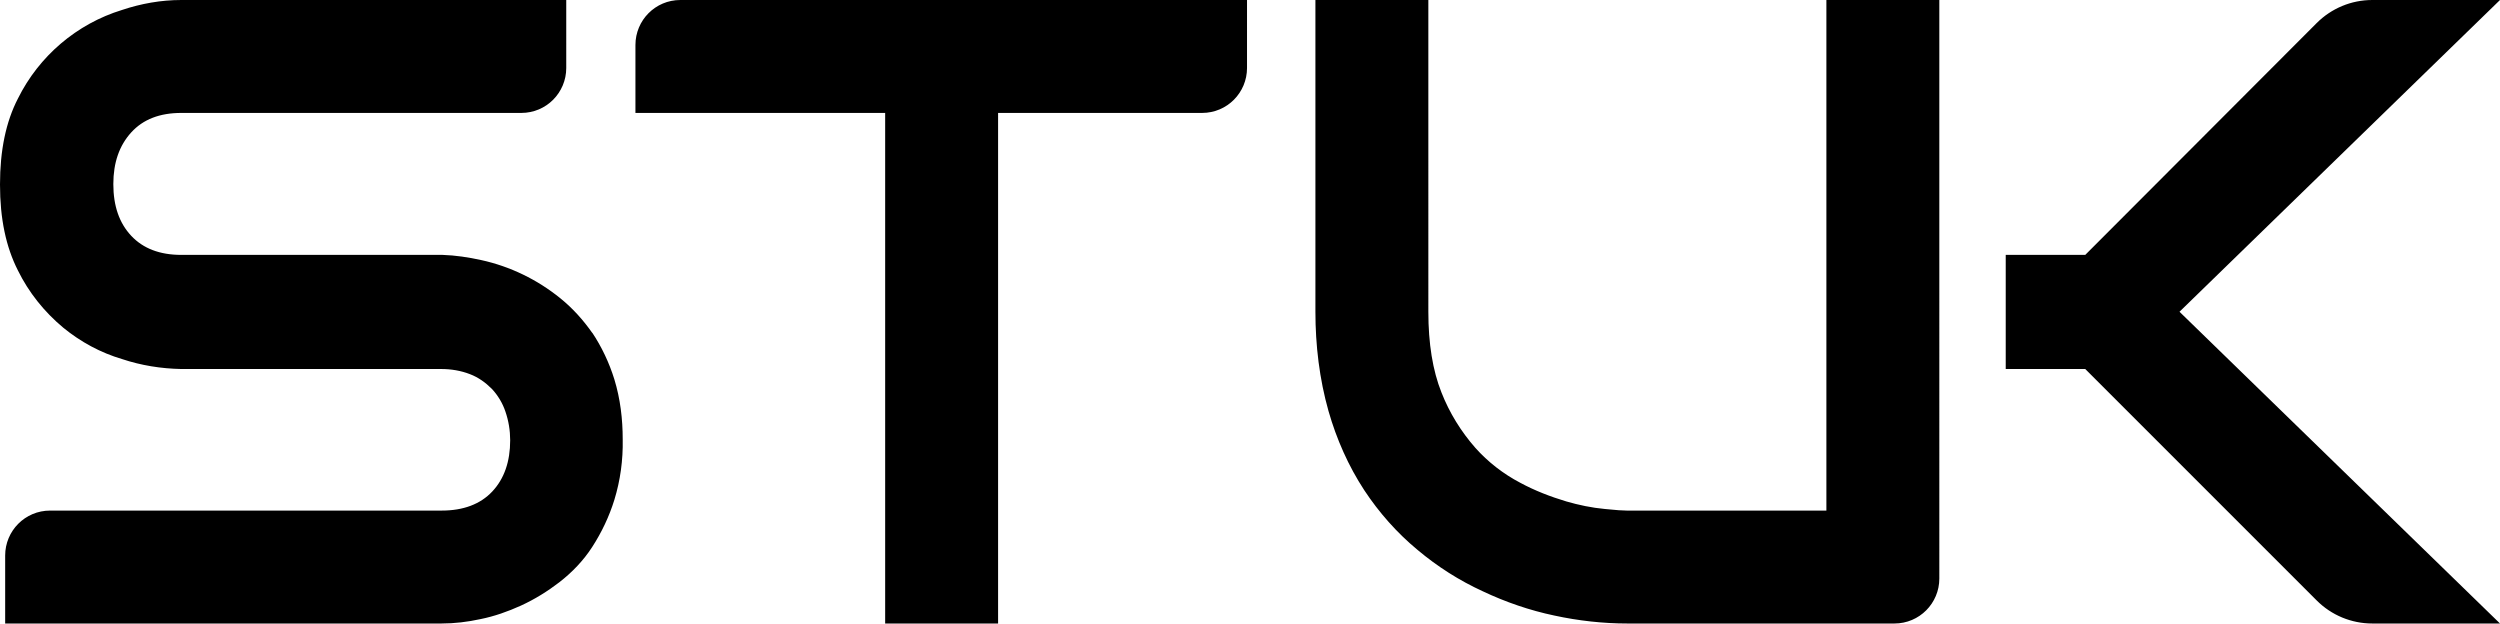
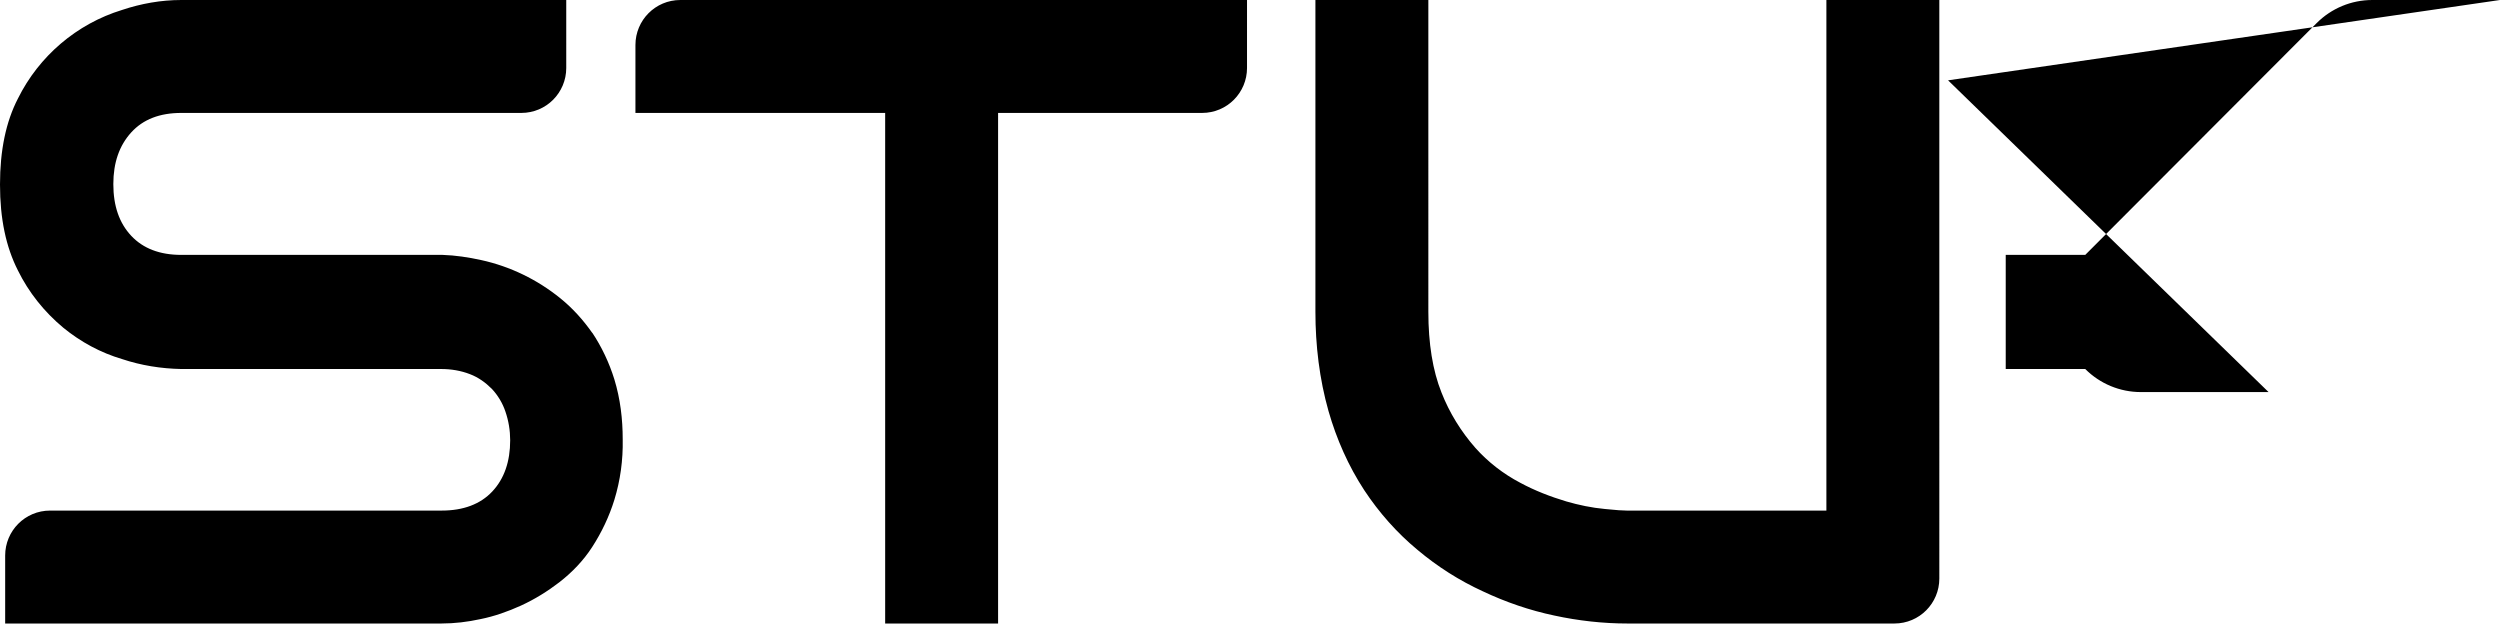
<svg xmlns="http://www.w3.org/2000/svg" id="Layer_1" version="1.1" viewBox="0 0 628.7 156.8">
-   <path d="M149,83.8c-2.3-3.3-5-6.3-8.1-8.8-5.8-4.7-12.6-8-19.9-9.6-3.2-.7-6.5-1.2-9.7-1.3H45.6c-5.4,0-9.6-1.6-12.6-4.8-3-3.2-4.5-7.5-4.5-13,0-5.4,1.5-9.7,4.5-13,3-3.3,7.2-4.9,12.6-4.9h85.5c6.3,0,11.3-5.1,11.3-11.3V0H45.6c-5.1,0-10.1.9-14.9,2.5C19.3,6,9.8,14.1,4.5,24.8,1.5,30.6,0,37.8,0,46.4s1.5,15.7,4.5,21.6c2.7,5.5,6.6,10.4,11.4,14.4,4.4,3.6,9.4,6.3,14.8,7.9,4.8,1.6,9.8,2.4,14.9,2.5h65.4c2.4,0,4.9.4,7.2,1.3,2.1.8,3.9,2.1,5.5,3.7,1.5,1.6,2.7,3.6,3.4,5.7.8,2.3,1.2,4.8,1.2,7.2,0,5.4-1.5,9.7-4.5,12.9s-7.3,4.8-12.7,4.8H12.6c-6.3,0-11.3,5.1-11.3,11.3v17.1h109.7c3.3,0,6.6-.4,9.8-1.1,3.5-.7,6.9-1.9,10.2-3.4,3.5-1.6,6.7-3.6,9.7-5.9,3.2-2.5,6-5.4,8.2-8.8,2.4-3.7,4.3-7.7,5.6-11.9,1.5-4.9,2.2-10,2.1-15.2,0-5.1-.6-10.2-2.1-15.1-1.3-4.2-3.2-8.2-5.6-11.8ZM159.8,11.3v17.1h62.8v128.4h28.4V28.4h51.3c6.3,0,11.3-5.1,11.3-11.3V0h-142.5c-6.3,0-11.3,5.1-11.3,11.3h0ZM459.1,128.4h-50c-.9,0-2.7-.1-5.5-.4-3.3-.3-6.6-1-9.7-1.9-4-1.2-7.9-2.7-11.6-4.7-4.2-2.2-8.1-5.2-11.3-8.8-3.6-4.1-6.5-8.8-8.5-13.9-2.2-5.5-3.3-12.3-3.3-20.3V0h-28.4v78.4c0,8.4,1,16.9,3.3,25,2,7,5,13.8,9,19.9,3.7,5.6,8.2,10.7,13.4,15,5,4.2,10.5,7.7,16.4,10.4,5.7,2.7,11.8,4.8,18,6.1,6,1.3,12.2,2,18.4,2h67.1c6.3,0,11.3-5.1,11.3-11.3V0h-28.4v128.4ZM628.7,0h-32.1c-5.3,0-10.3,2.1-14,5.8l-58.2,58.3h-20v28.7h20l58.2,58.2c3.7,3.7,8.7,5.8,14,5.8h32.1l-80.6-78.4L628.7,0Z" />
+   <path d="M149,83.8c-2.3-3.3-5-6.3-8.1-8.8-5.8-4.7-12.6-8-19.9-9.6-3.2-.7-6.5-1.2-9.7-1.3H45.6c-5.4,0-9.6-1.6-12.6-4.8-3-3.2-4.5-7.5-4.5-13,0-5.4,1.5-9.7,4.5-13,3-3.3,7.2-4.9,12.6-4.9h85.5c6.3,0,11.3-5.1,11.3-11.3V0H45.6c-5.1,0-10.1.9-14.9,2.5C19.3,6,9.8,14.1,4.5,24.8,1.5,30.6,0,37.8,0,46.4s1.5,15.7,4.5,21.6c2.7,5.5,6.6,10.4,11.4,14.4,4.4,3.6,9.4,6.3,14.8,7.9,4.8,1.6,9.8,2.4,14.9,2.5h65.4c2.4,0,4.9.4,7.2,1.3,2.1.8,3.9,2.1,5.5,3.7,1.5,1.6,2.7,3.6,3.4,5.7.8,2.3,1.2,4.8,1.2,7.2,0,5.4-1.5,9.7-4.5,12.9s-7.3,4.8-12.7,4.8H12.6c-6.3,0-11.3,5.1-11.3,11.3v17.1h109.7c3.3,0,6.6-.4,9.8-1.1,3.5-.7,6.9-1.9,10.2-3.4,3.5-1.6,6.7-3.6,9.7-5.9,3.2-2.5,6-5.4,8.2-8.8,2.4-3.7,4.3-7.7,5.6-11.9,1.5-4.9,2.2-10,2.1-15.2,0-5.1-.6-10.2-2.1-15.1-1.3-4.2-3.2-8.2-5.6-11.8ZM159.8,11.3v17.1h62.8v128.4h28.4V28.4h51.3c6.3,0,11.3-5.1,11.3-11.3V0h-142.5c-6.3,0-11.3,5.1-11.3,11.3h0ZM459.1,128.4h-50c-.9,0-2.7-.1-5.5-.4-3.3-.3-6.6-1-9.7-1.9-4-1.2-7.9-2.7-11.6-4.7-4.2-2.2-8.1-5.2-11.3-8.8-3.6-4.1-6.5-8.8-8.5-13.9-2.2-5.5-3.3-12.3-3.3-20.3V0h-28.4v78.4c0,8.4,1,16.9,3.3,25,2,7,5,13.8,9,19.9,3.7,5.6,8.2,10.7,13.4,15,5,4.2,10.5,7.7,16.4,10.4,5.7,2.7,11.8,4.8,18,6.1,6,1.3,12.2,2,18.4,2h67.1c6.3,0,11.3-5.1,11.3-11.3V0h-28.4v128.4ZM628.7,0h-32.1c-5.3,0-10.3,2.1-14,5.8l-58.2,58.3h-20v28.7h20c3.7,3.7,8.7,5.8,14,5.8h32.1l-80.6-78.4L628.7,0Z" />
</svg>